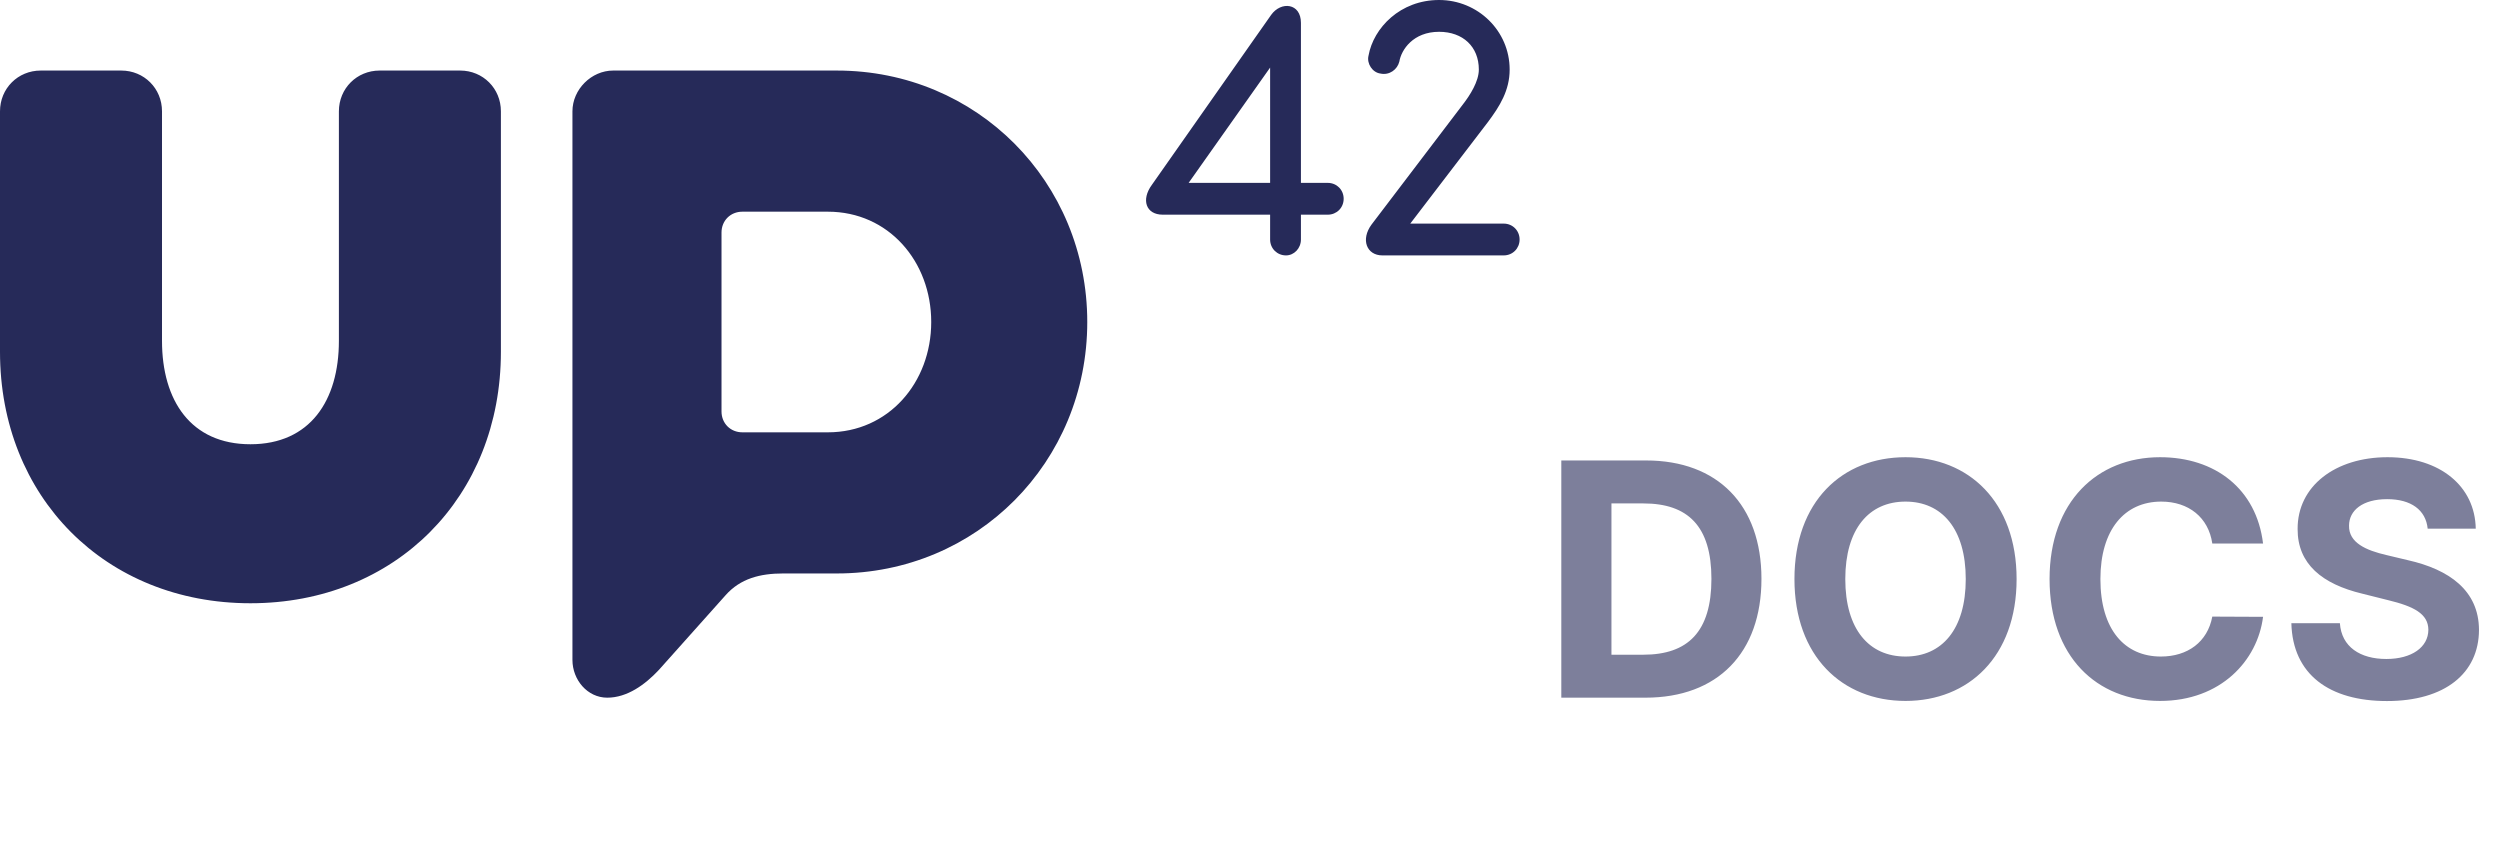
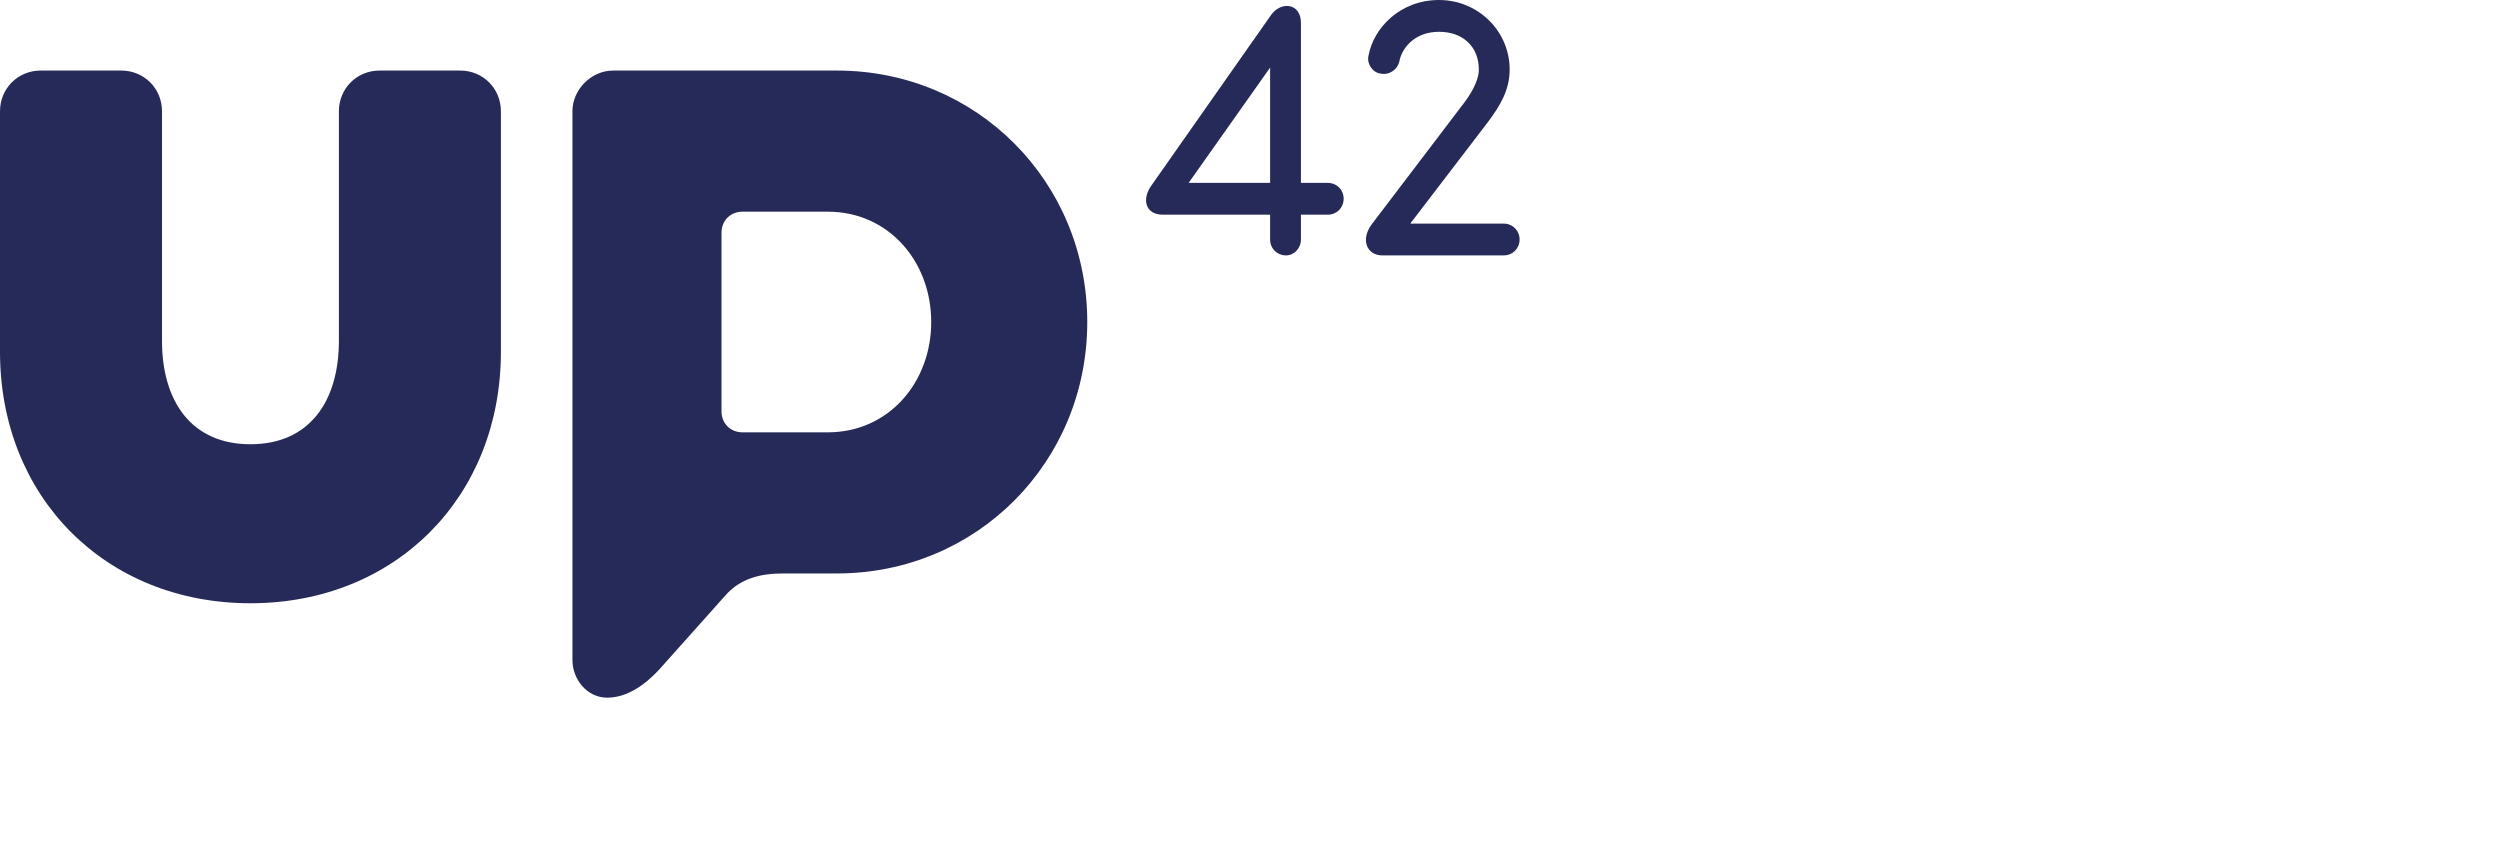
<svg xmlns="http://www.w3.org/2000/svg" width="86" height="29" viewBox="0 0 86 29" fill="none">
  <path fill-rule="evenodd" clip-rule="evenodd" d="M28.479 14.872H25.538C25.128 14.872 24.82 14.564 24.82 14.154V8C24.82 7.59 25.128 7.282 25.538 7.282H28.479C30.564 7.282 32.034 8.991 32.034 11.077C32.034 13.162 30.564 14.872 28.479 14.872ZM28.786 2.427H21.094C20.342 2.427 19.692 3.077 19.692 3.829V22.701C19.692 23.385 20.205 24 20.889 24C21.573 24 22.188 23.556 22.667 23.043L24.957 20.479C25.47 19.898 26.154 19.727 26.94 19.727H28.786C33.607 19.727 37.402 15.897 37.402 11.077C37.402 6.256 33.607 2.427 28.786 2.427ZM44.239 8.786C43.932 8.786 43.692 8.547 43.692 8.239V7.385H40C39.419 7.385 39.248 6.872 39.624 6.359L43.727 0.513C44.068 0.034 44.752 0.103 44.752 0.786V6.291H45.675C45.983 6.291 46.222 6.53 46.222 6.838C46.222 7.145 45.983 7.385 45.675 7.385H44.752V8.239C44.752 8.547 44.513 8.786 44.239 8.786ZM40.889 6.291H43.692V2.325L40.889 6.291ZM51.727 8.786H47.556C47.009 8.786 46.803 8.239 47.18 7.726L50.325 3.59C50.564 3.282 50.872 2.803 50.872 2.393C50.872 1.607 50.325 1.094 49.504 1.094C48.615 1.094 48.205 1.709 48.137 2.12C48.068 2.393 47.795 2.598 47.487 2.53C47.214 2.496 47.009 2.188 47.077 1.915C47.248 0.957 48.171 0 49.504 0C50.838 0 51.932 1.06 51.932 2.393C51.932 3.111 51.59 3.658 51.18 4.205L48.513 7.692H51.727C52.034 7.692 52.274 7.932 52.274 8.239C52.274 8.547 52.034 8.786 51.727 8.786ZM8.615 20.752C13.607 20.752 17.231 17.094 17.231 12.103V3.829C17.231 3.043 16.615 2.427 15.829 2.427H13.06C12.274 2.427 11.658 3.043 11.658 3.829V11.726C11.658 13.778 10.667 15.282 8.615 15.282C6.564 15.282 5.573 13.778 5.573 11.726V3.829C5.573 3.043 4.957 2.427 4.171 2.427H1.402C0.615 2.427 0 3.043 0 3.829V12.103C0 17.094 3.624 20.752 8.615 20.752Z" fill="#262A59" />
-   <path d="M56.602 24C59.088 24 60.594 22.462 60.594 19.912C60.594 17.37 59.088 15.84 56.626 15.84H53.709V24H56.602ZM55.434 22.522V17.318H56.534C58.064 17.318 58.873 18.099 58.873 19.912C58.873 21.733 58.064 22.522 56.53 22.522H55.434ZM69.371 19.92C69.371 17.25 67.713 15.728 65.55 15.728C63.374 15.728 61.729 17.25 61.729 19.92C61.729 22.578 63.374 24.112 65.55 24.112C67.713 24.112 69.371 22.59 69.371 19.92ZM67.622 19.92C67.622 21.649 66.801 22.585 65.55 22.585C64.295 22.585 63.478 21.649 63.478 19.92C63.478 18.191 64.295 17.255 65.55 17.255C66.801 17.255 67.622 18.191 67.622 19.92ZM77.849 18.697C77.621 16.812 76.195 15.728 74.306 15.728C72.151 15.728 70.505 17.25 70.505 19.92C70.505 22.582 72.123 24.112 74.306 24.112C76.398 24.112 77.661 22.721 77.849 21.219L76.103 21.211C75.94 22.084 75.255 22.585 74.334 22.585C73.095 22.585 72.254 21.665 72.254 19.92C72.254 18.223 73.083 17.255 74.346 17.255C75.291 17.255 75.972 17.8 76.103 18.697H77.849ZM83.512 18.187H85.166C85.142 16.733 83.947 15.728 82.13 15.728C80.341 15.728 79.03 16.717 79.038 18.199C79.034 19.402 79.883 20.091 81.261 20.422L82.15 20.645C83.038 20.86 83.532 21.115 83.536 21.665C83.532 22.263 82.966 22.669 82.09 22.669C81.193 22.669 80.548 22.255 80.492 21.438H78.823C78.867 23.203 80.13 24.116 82.11 24.116C84.102 24.116 85.273 23.163 85.277 21.669C85.273 20.311 84.249 19.589 82.831 19.27L82.098 19.095C81.389 18.932 80.795 18.669 80.807 18.083C80.807 17.557 81.273 17.171 82.118 17.171C82.943 17.171 83.449 17.545 83.512 18.187Z" fill="#7D7F9B" />
</svg>